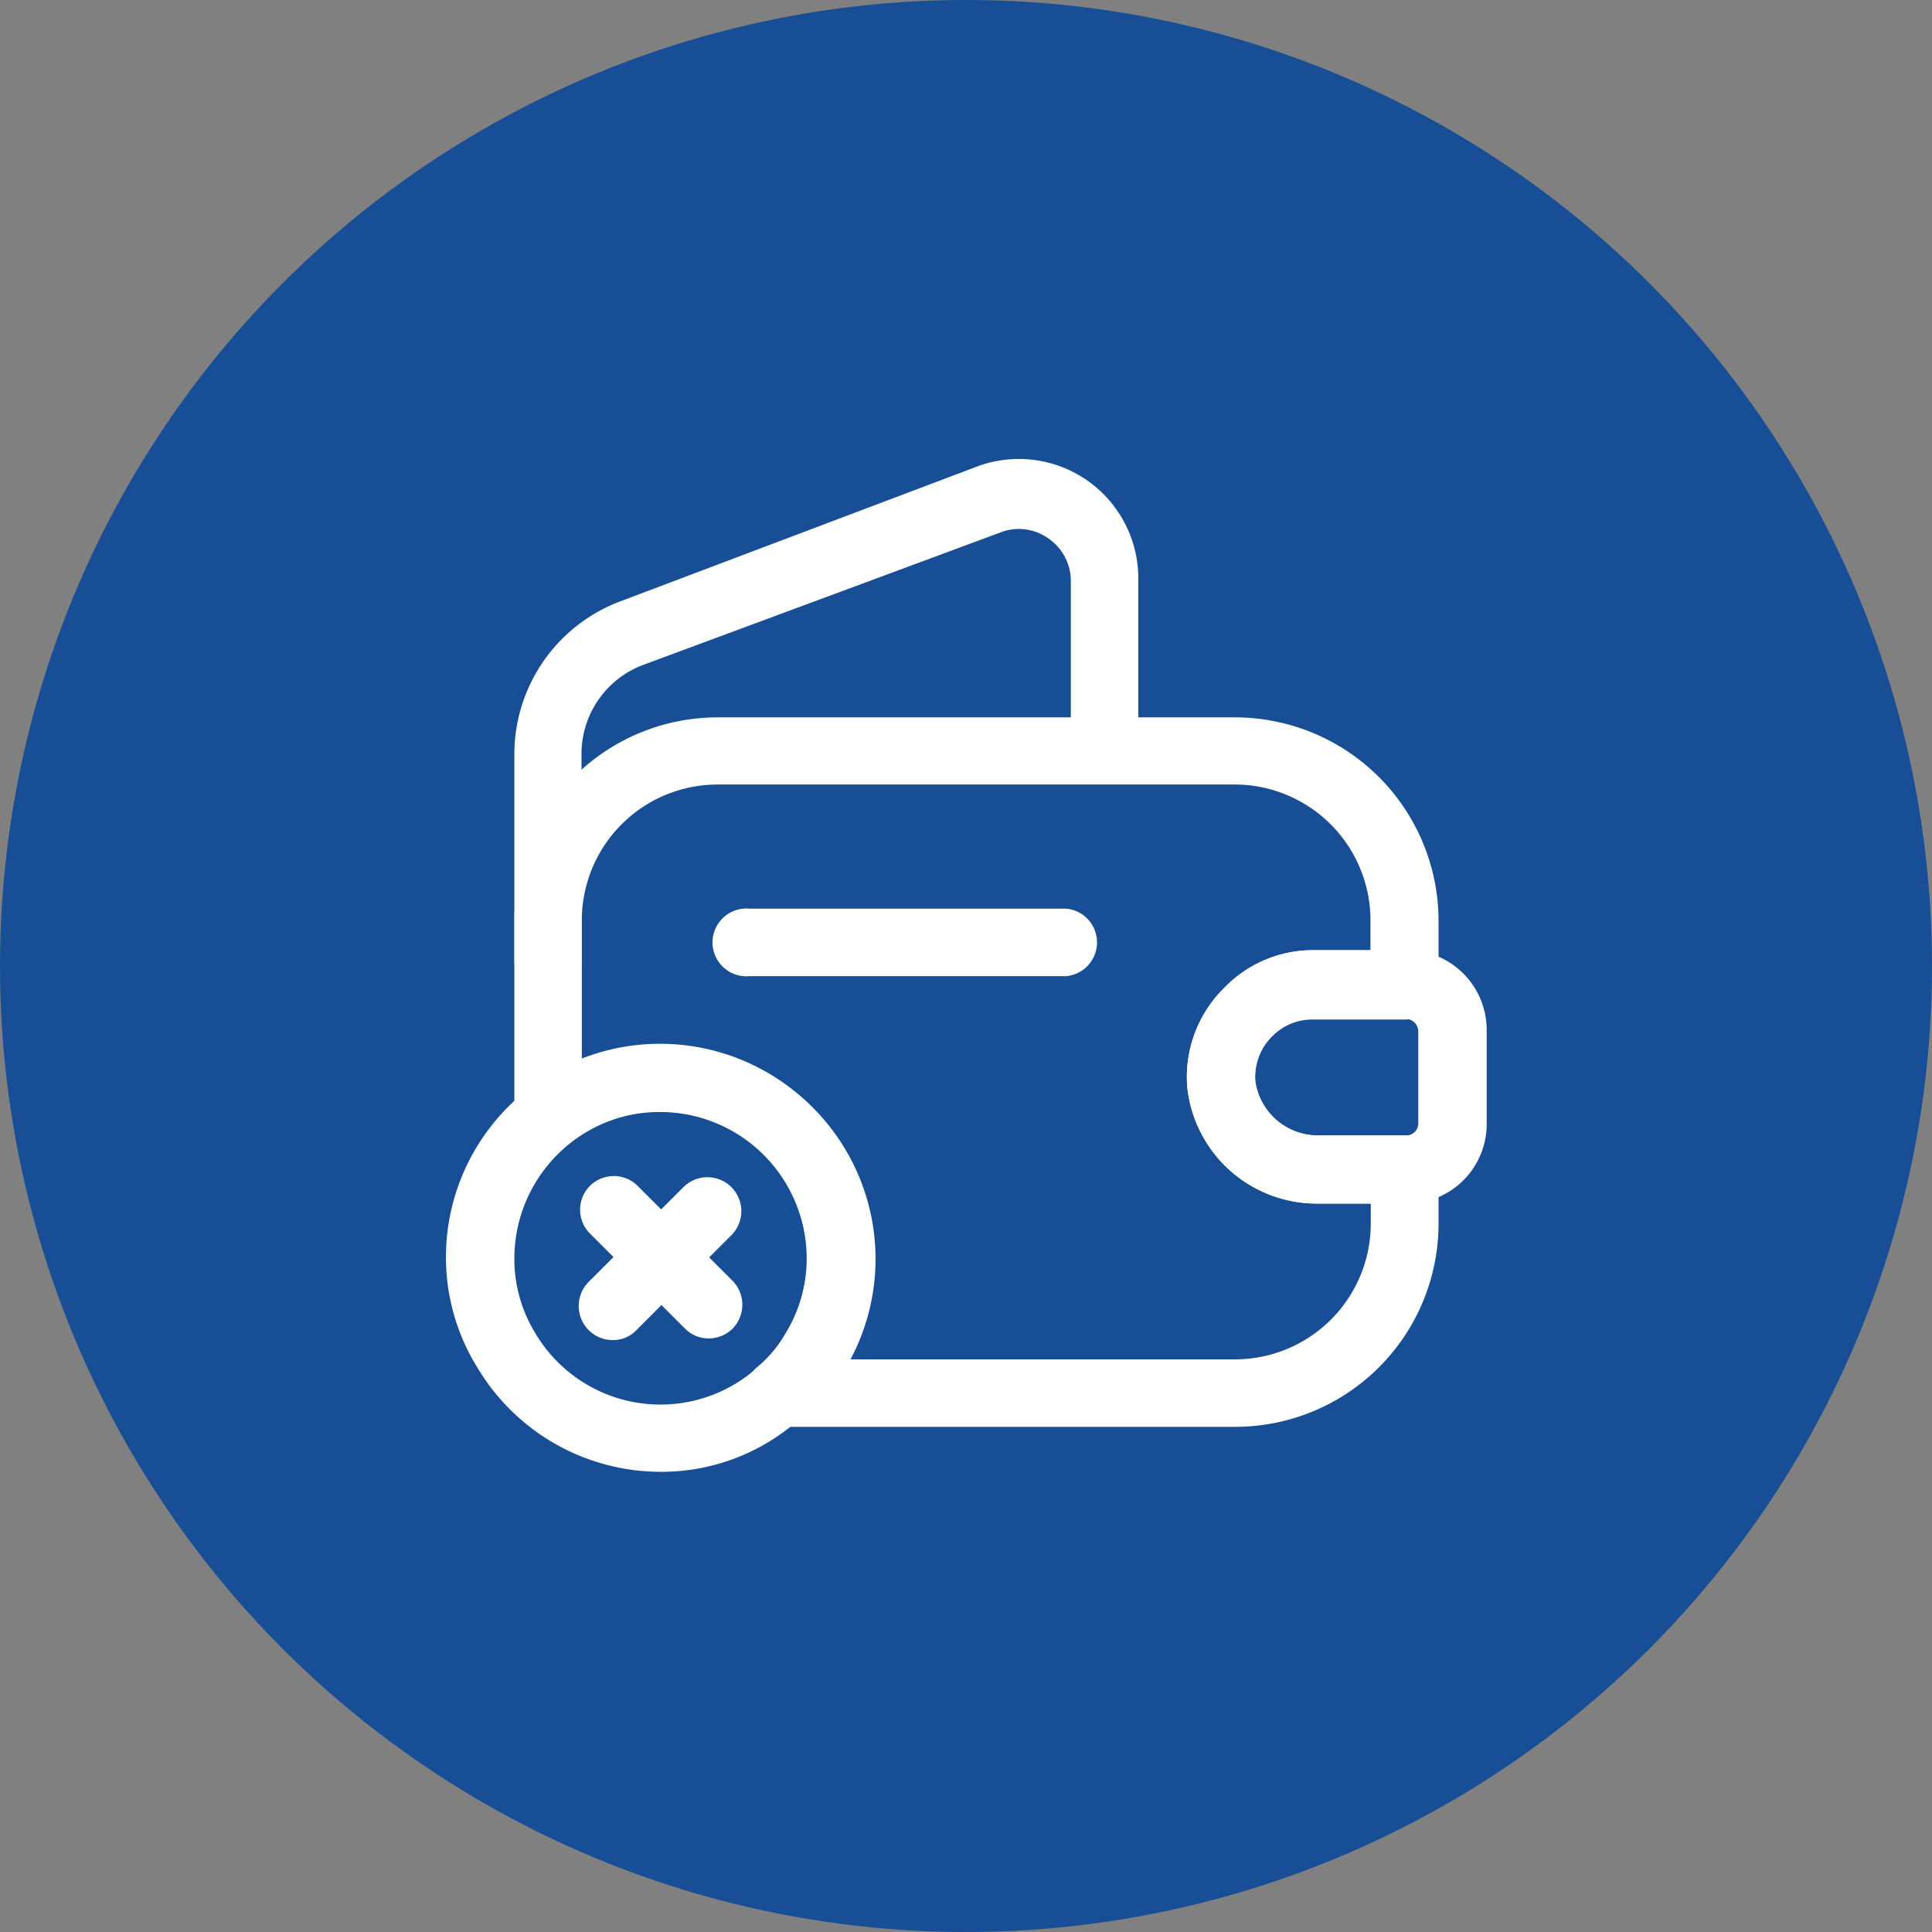
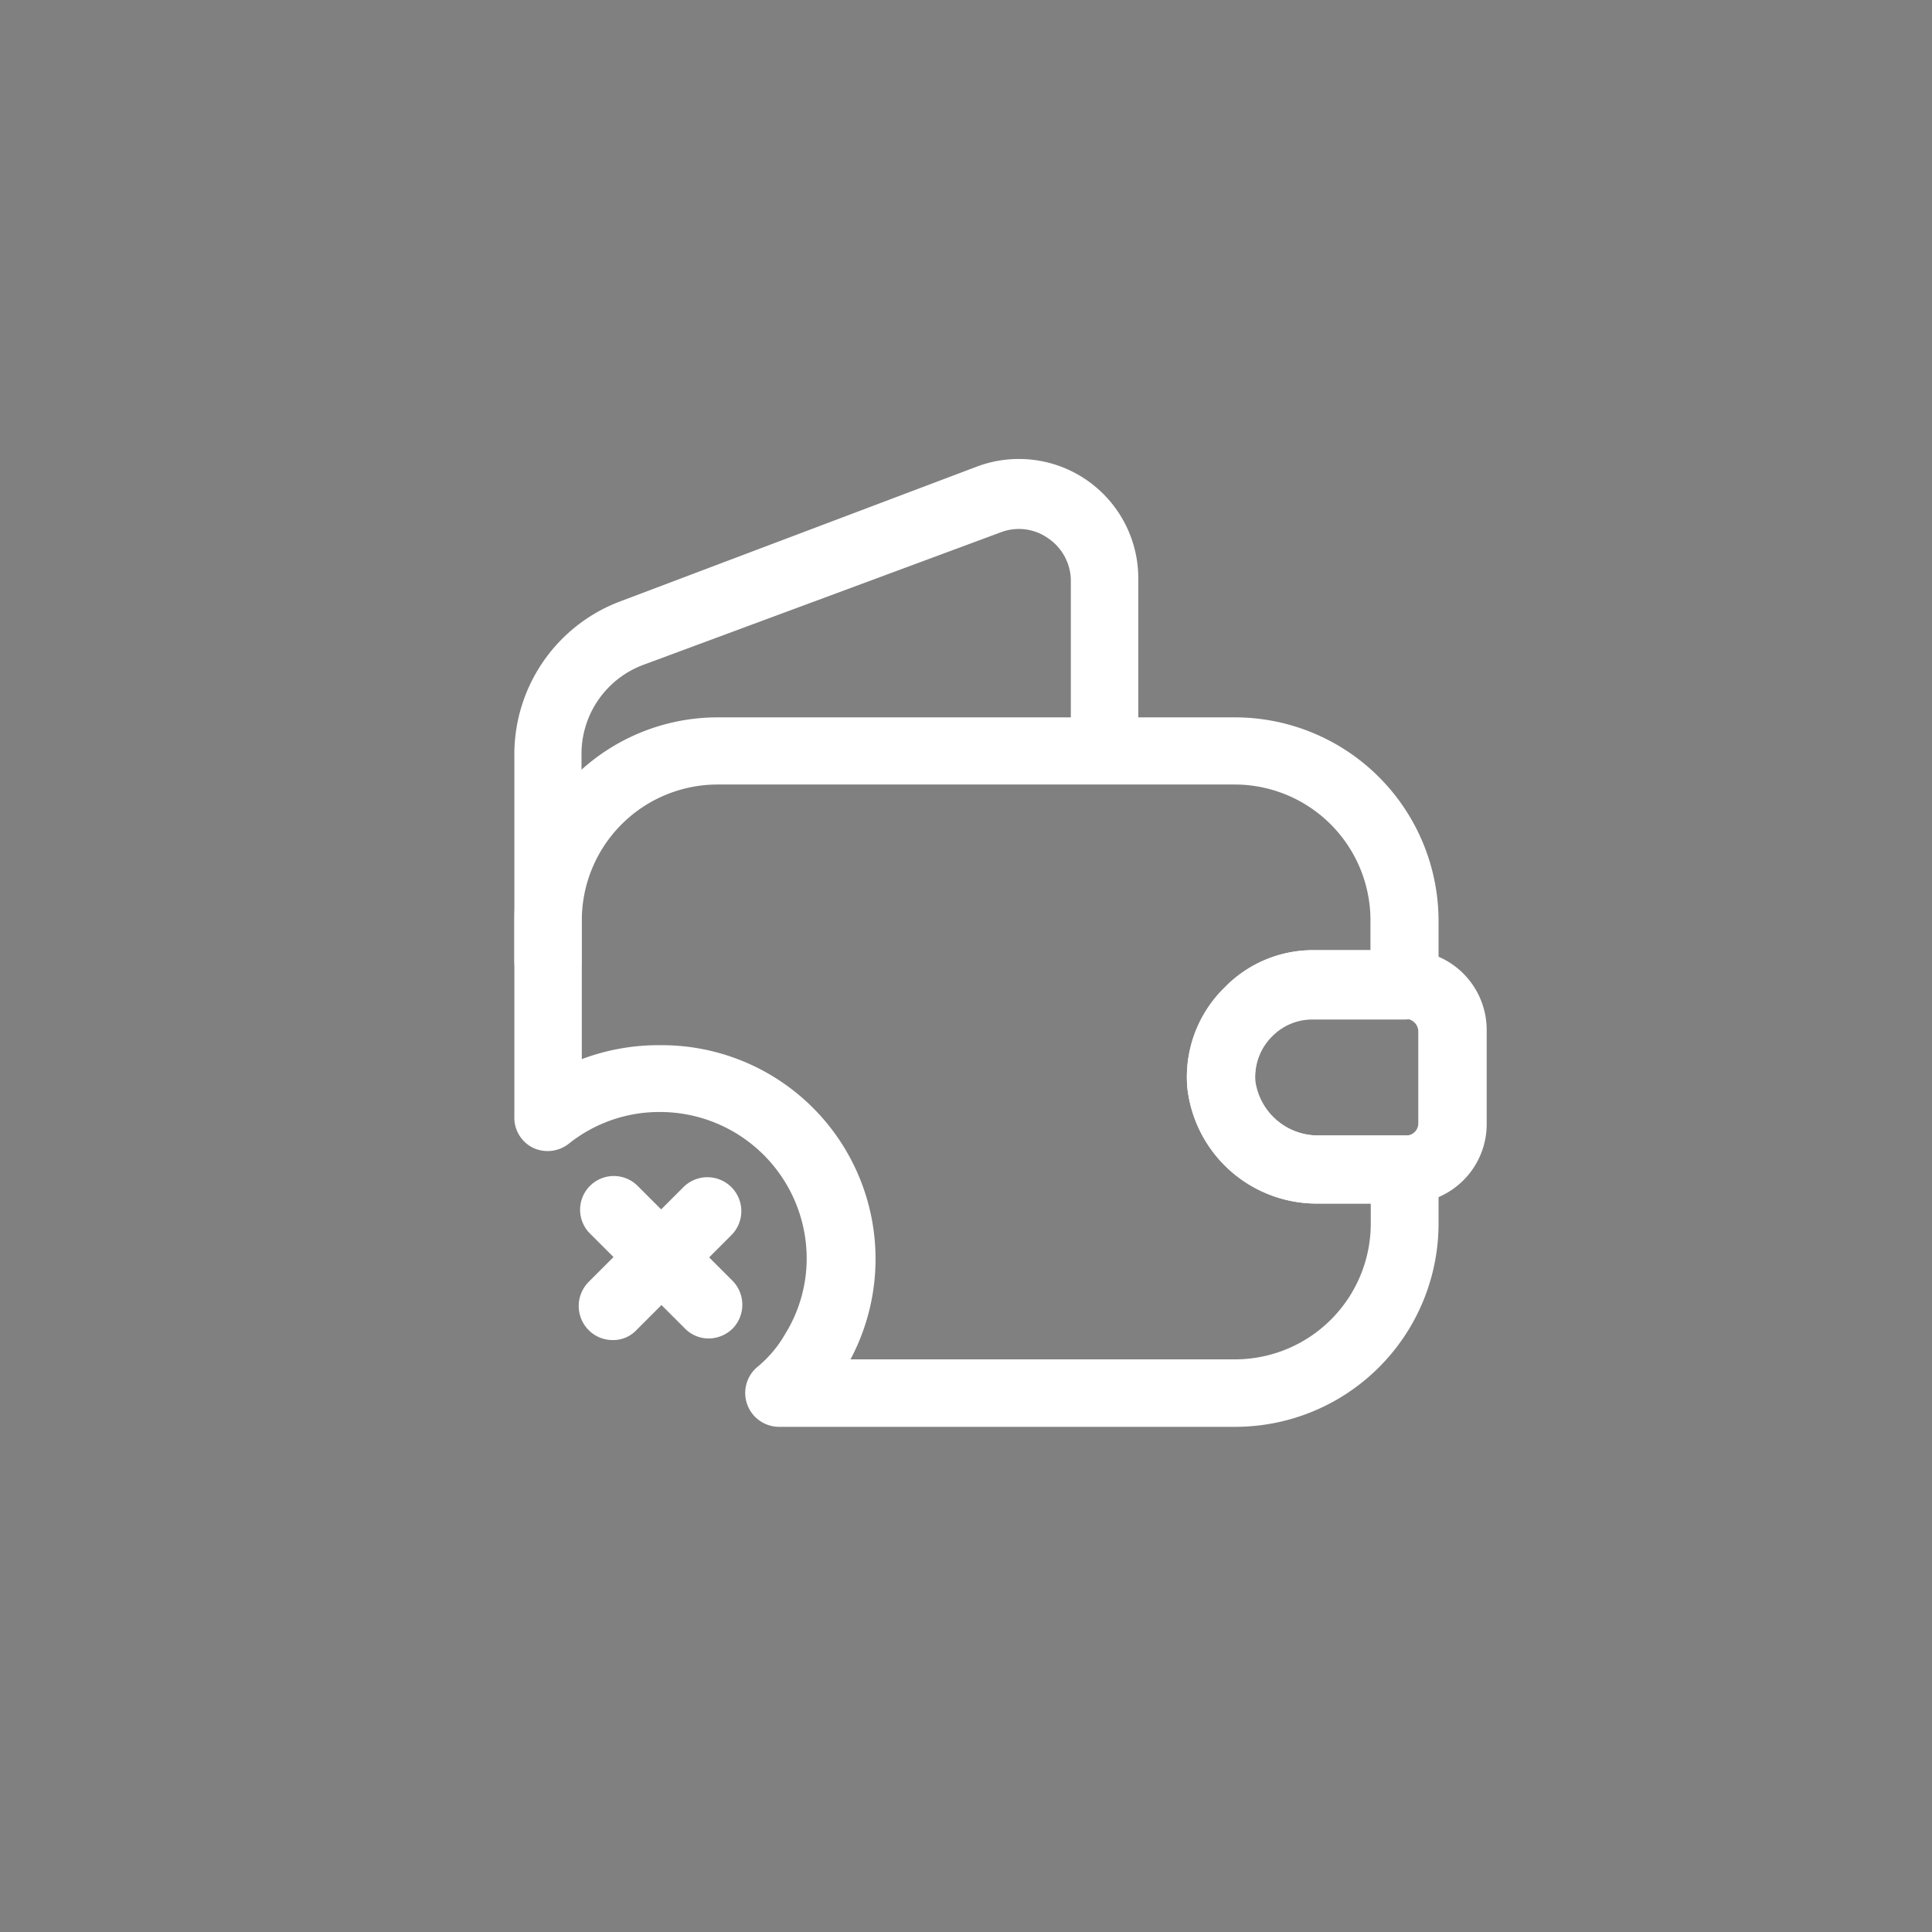
<svg xmlns="http://www.w3.org/2000/svg" id="Layer_1" data-name="Layer 1" viewBox="0 0 61 61">
  <rect x="0" y="0" width="61" height="61" fill="#808080" stroke="none" />
  <defs>
    <style>.cls-1{fill:#174e95;}.cls-2{fill:#fff;}</style>
  </defs>
  <g id="b">
    <g id="c">
-       <circle class="cls-1" cx="30.5" cy="30.5" r="30.5" />
-     </g>
+       </g>
  </g>
  <path class="cls-2" d="M39,45.05H24.6a1.07,1.07,0,0,1-.7-1.88,3.77,3.77,0,0,0,.89-1.05,4.53,4.53,0,0,0,.68-2.39,4.63,4.63,0,0,0-4.62-4.62,4.57,4.57,0,0,0-2.89,1,1.08,1.08,0,0,1-1.13.13,1.06,1.06,0,0,1-.59-1V29.07a6.42,6.42,0,0,1,6.41-6.42H39a6.43,6.43,0,0,1,6.42,6.42v2.05a1.08,1.08,0,0,1-1.07,1.07H41.46a1.77,1.77,0,0,0-1.28.52v0a1.79,1.79,0,0,0-.54,1.45,2,2,0,0,0,2,1.69h2.71a1.08,1.08,0,0,1,1.07,1.07v1.69A6.42,6.42,0,0,1,39,45.05ZM26.81,42.92H39a4.29,4.29,0,0,0,4.28-4.29V38H41.63a4.11,4.11,0,0,1-4.14-3.64,3.92,3.92,0,0,1,1.17-3.16A3.88,3.88,0,0,1,41.46,30h1.81v-1A4.29,4.29,0,0,0,39,24.77H22.65a4.29,4.29,0,0,0-4.28,4.29v4.38A6.89,6.89,0,0,1,20.86,33a6.75,6.75,0,0,1,5.95,10Z" />
  <path class="cls-2" d="M17.3,31.41a1.08,1.08,0,0,1-1.06-1.07v-6.5A5.16,5.16,0,0,1,19.55,19l11.3-4.27a3.77,3.77,0,0,1,5.09,3.53v5.41a1.07,1.07,0,0,1-2.13,0V18.3A1.63,1.63,0,0,0,33.1,17a1.6,1.6,0,0,0-1.51-.19L20.29,21a3,3,0,0,0-1.93,2.81v6.5A1.05,1.05,0,0,1,17.3,31.41Z" />
  <path class="cls-2" d="M41.63,38a4.11,4.11,0,0,1-4.14-3.64,3.94,3.94,0,0,1,1.17-3.18A3.88,3.88,0,0,1,41.45,30h3a2.52,2.52,0,0,1,2.49,2.52v2.93A2.51,2.51,0,0,1,44.45,38Zm2.75-5.84H41.46a1.85,1.85,0,0,0-1.83,2,2,2,0,0,0,2,1.69h2.79a.38.38,0,0,0,.36-.38V32.56A.4.4,0,0,0,44.38,32.17Z" />
-   <path class="cls-2" d="M33.67,30.82h-10a1.07,1.07,0,1,1,0-2.13h10a1.07,1.07,0,0,1,0,2.13Z" />
-   <path class="cls-2" d="M20.86,46.47a6.74,6.74,0,0,1-5.78-3.28,6.59,6.59,0,0,1-1-3.47,6.72,6.72,0,0,1,2.53-5.28,6.77,6.77,0,0,1,11,5.28,6.65,6.65,0,0,1-1,3.48,5.91,5.91,0,0,1-1.36,1.6A6.53,6.53,0,0,1,20.86,46.47Zm0-11.38a4.65,4.65,0,0,0-4.62,4.63,4.48,4.48,0,0,0,.66,2.37,4.59,4.59,0,0,0,7,1.1,4.4,4.4,0,0,0,.91-1.08,4.44,4.44,0,0,0,.68-2.39A4.63,4.63,0,0,0,20.86,35.09Z" />
  <path class="cls-2" d="M22.38,42.26a1.05,1.05,0,0,1-.75-.31l-3-3a1.06,1.06,0,0,1,1.5-1.51l3,3a1.08,1.08,0,0,1,0,1.51A1.09,1.09,0,0,1,22.38,42.26Z" />
  <path class="cls-2" d="M19.34,42.31a1.06,1.06,0,0,1-.76-.32,1.08,1.08,0,0,1,0-1.51l3-3A1.06,1.06,0,0,1,23.09,39l-3,3A1,1,0,0,1,19.34,42.31Z" />
</svg>